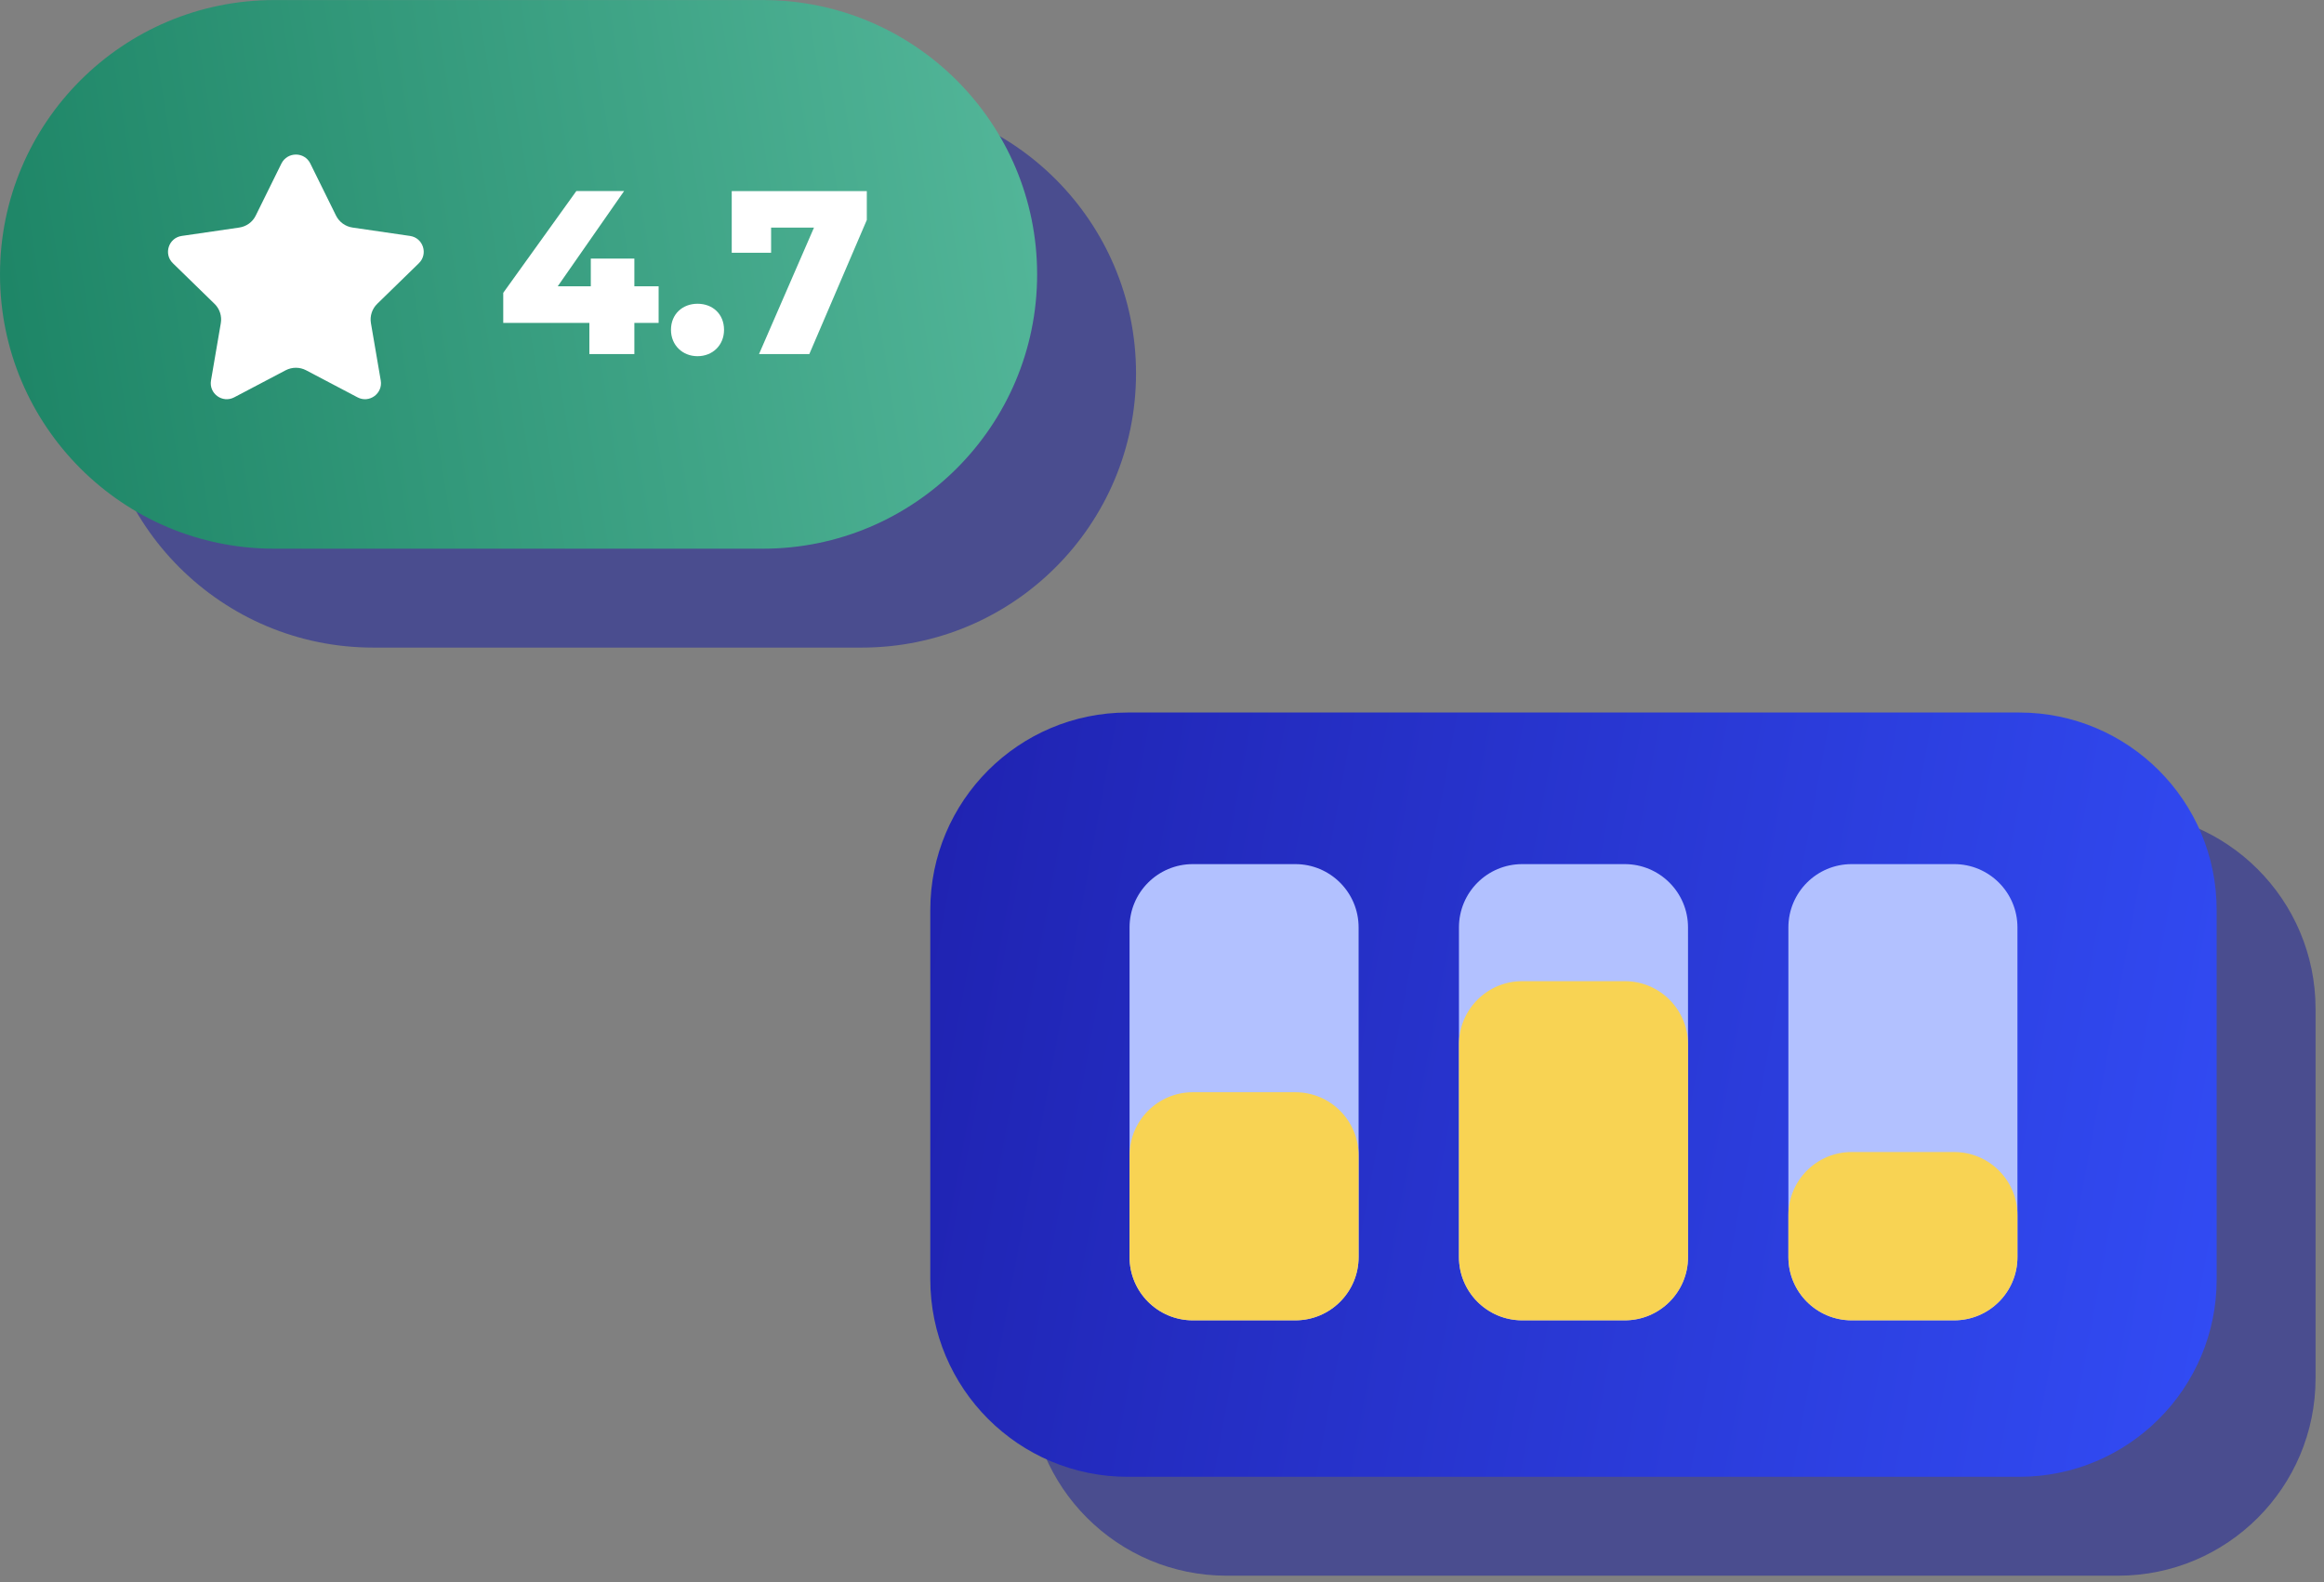
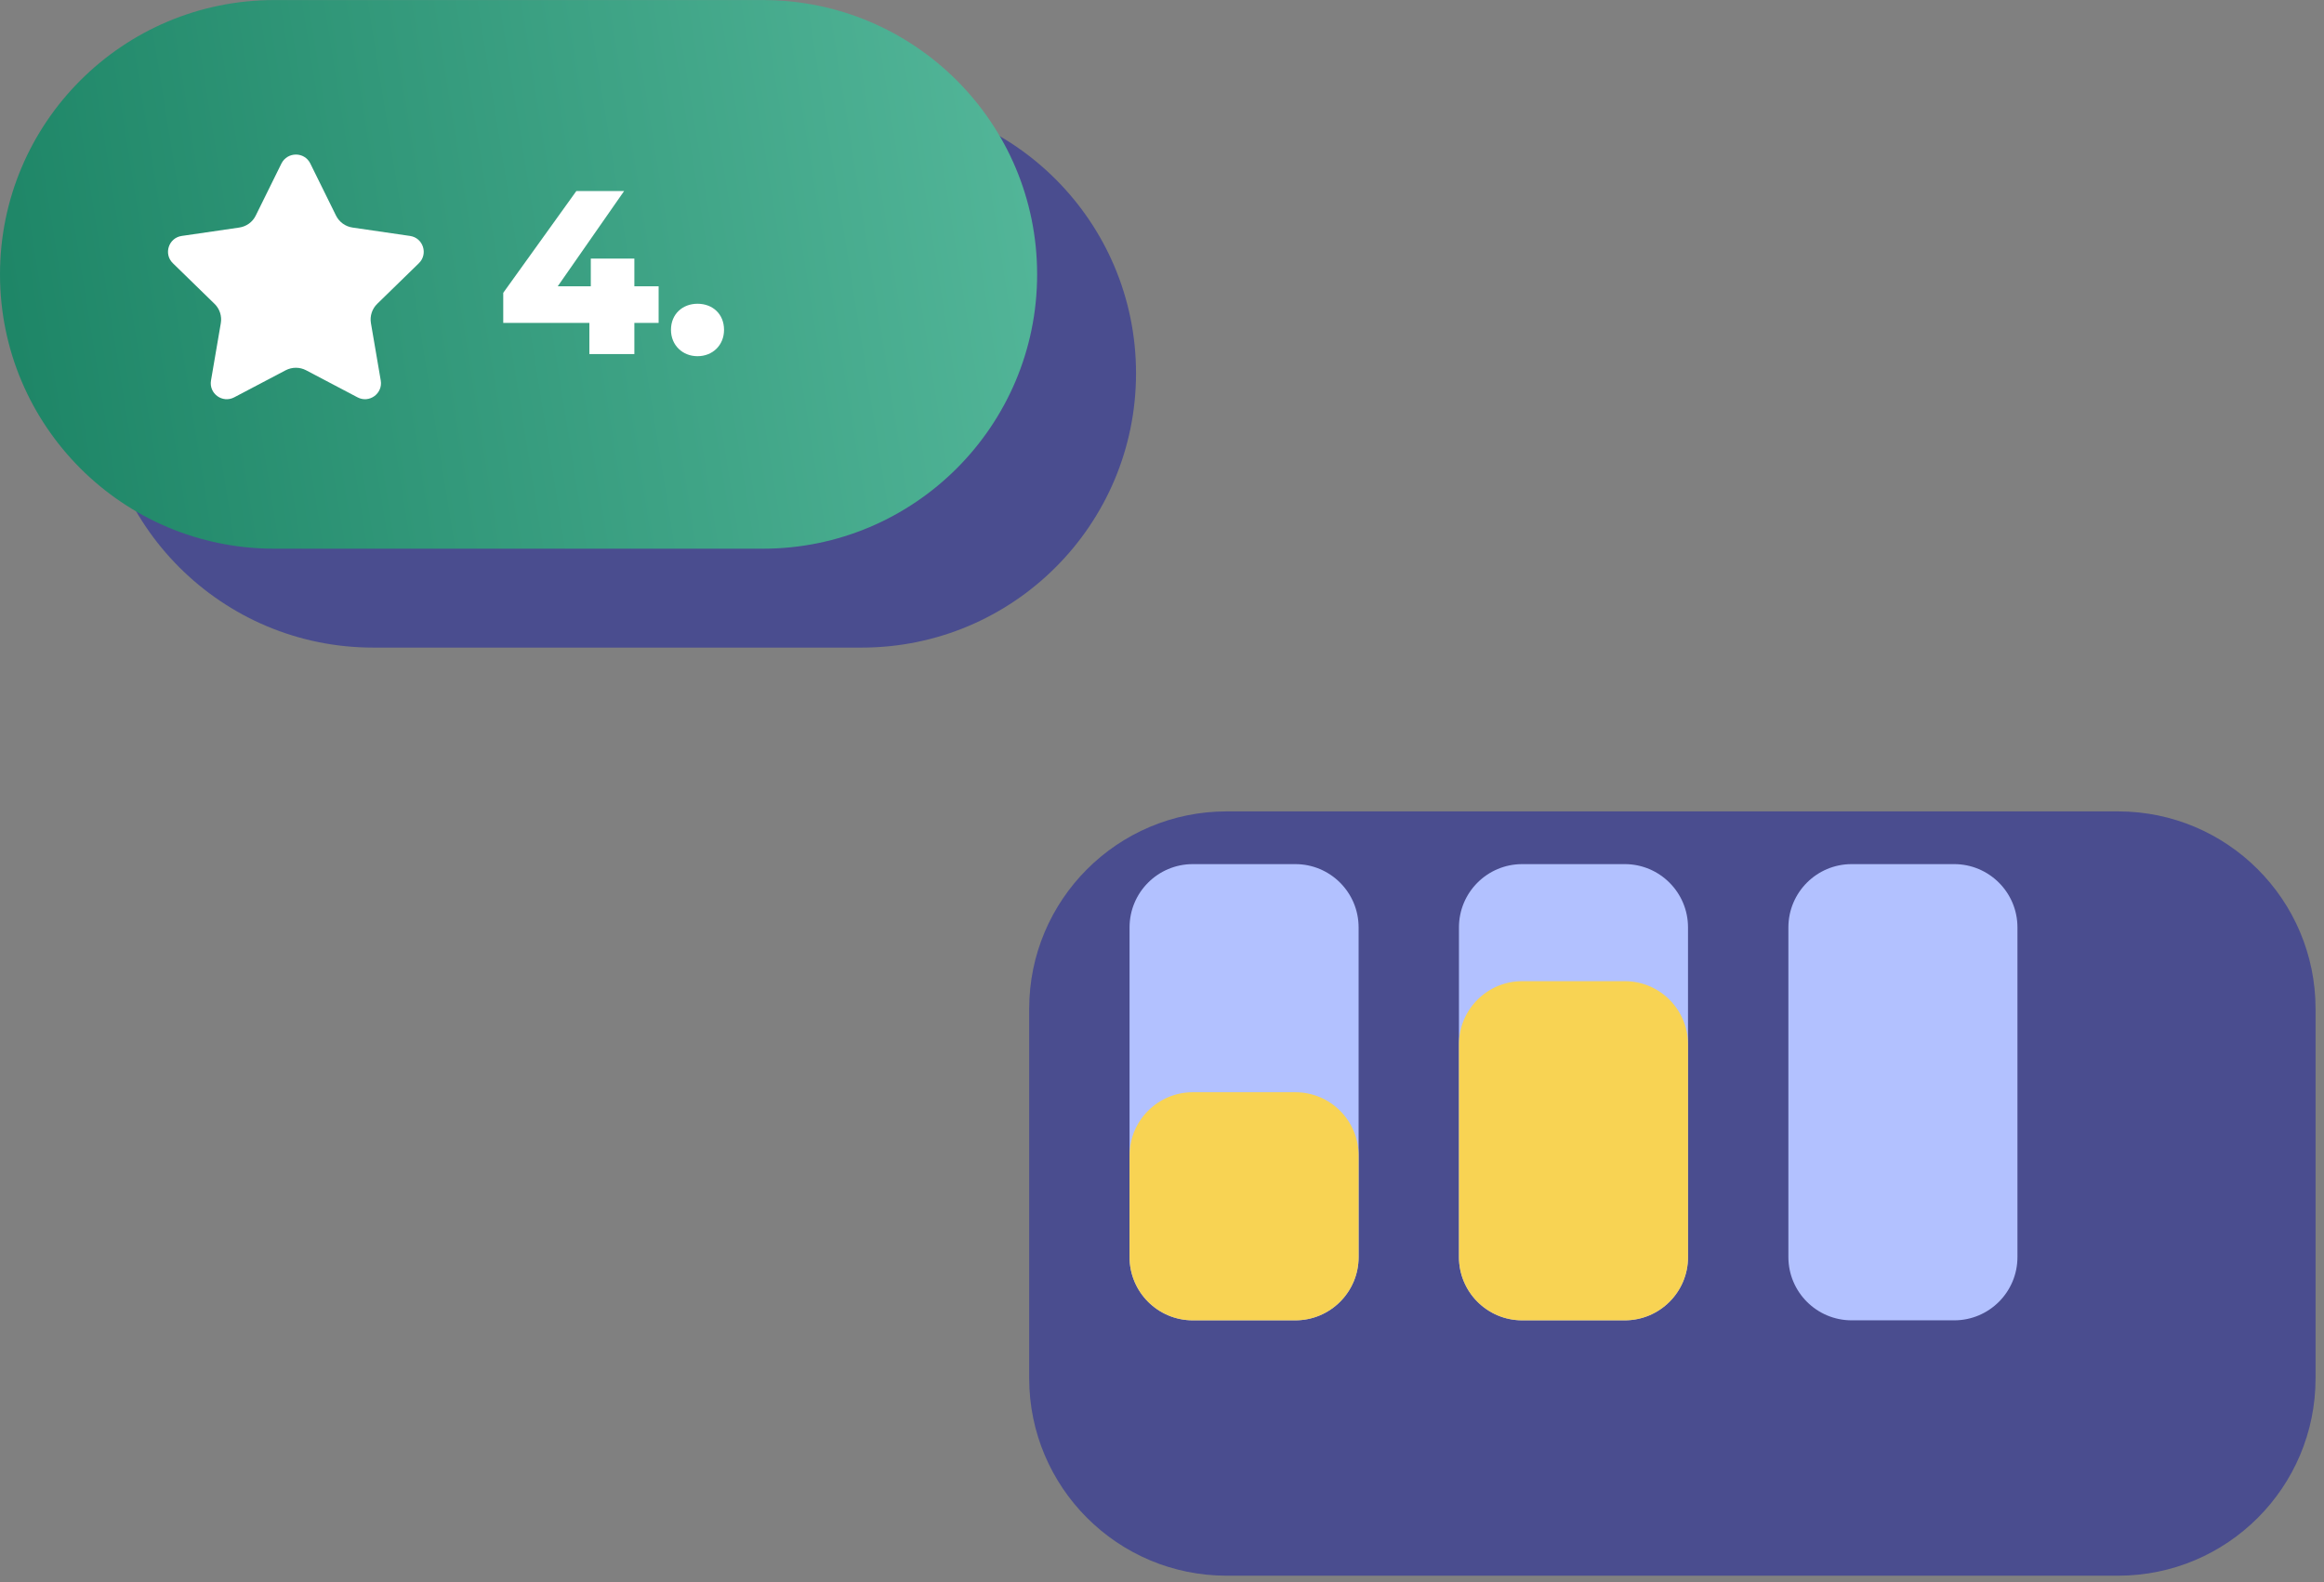
<svg xmlns="http://www.w3.org/2000/svg" width="235" height="160" viewBox="0 0 235 160" fill="none">
  <rect x="0" y="0" width="235" height="160" fill="#808080" stroke="none" />
  <path opacity="0.5" d="M87.13 65.491H37.742C22.417 65.491 10 53.067 10 37.748C10 22.423 22.424 10.006 37.742 10.006H87.13C102.455 10.006 114.873 22.43 114.873 37.748C114.873 53.067 102.455 65.491 87.13 65.491Z" fill="#141A9E" />
  <path opacity="0.5" d="M214.184 159.35H124.038C113.012 159.35 104.07 150.408 104.07 139.382V102.025C104.07 90.999 113.012 82.057 124.038 82.057H214.178C225.204 82.057 234.146 90.999 234.146 102.025V139.382C234.152 150.408 225.21 159.35 214.184 159.35Z" fill="#141A9E" />
  <path d="M77.13 55.491H27.742C12.417 55.491 0 43.067 0 27.748C0 12.423 12.424 0.006 27.742 0.006H77.13C92.455 0.006 104.873 12.43 104.873 27.748C104.873 43.067 92.455 55.491 77.13 55.491Z" fill="url(#paint0_linear_6449_53090)" />
  <path d="M31.375 16.529L33.977 21.802C34.302 22.457 34.926 22.906 35.643 23.012L41.465 23.861C42.788 24.055 43.318 25.683 42.357 26.619L38.145 30.725C37.621 31.236 37.384 31.967 37.509 32.684L38.501 38.481C38.726 39.797 37.34 40.808 36.155 40.184L30.951 37.445C30.308 37.108 29.535 37.108 28.886 37.445L23.681 40.184C22.496 40.808 21.111 39.804 21.335 38.481L22.328 32.684C22.452 31.967 22.215 31.23 21.691 30.725L17.479 26.619C16.518 25.683 17.049 24.055 18.372 23.861L24.193 23.012C24.917 22.906 25.541 22.457 25.859 21.802L28.461 16.529C29.073 15.331 30.782 15.331 31.375 16.529Z" fill="white" />
  <path d="M66.599 32.653H64.146V35.81H59.597V32.653H50.887V29.614L58.281 19.318H63.111L56.397 28.953H59.741V26.151H64.146V28.953H66.599V32.653Z" fill="white" />
  <path d="M67.848 33.358C67.848 31.754 69.027 30.718 70.531 30.718C72.059 30.718 73.214 31.754 73.214 33.358C73.214 34.911 72.059 36.022 70.531 36.022C69.027 36.022 67.848 34.918 67.848 33.358Z" fill="white" />
-   <path d="M87.651 19.325V22.245L81.836 35.81H76.75L82.31 23.018H77.973V25.564H73.992V19.325H87.651Z" fill="white" />
-   <path d="M204.184 149.35H114.038C103.012 149.35 94.07 140.408 94.07 129.382V92.025C94.07 80.999 103.012 72.057 114.038 72.057H204.178C215.204 72.057 224.146 80.999 224.146 92.025V129.382C224.152 140.408 215.21 149.35 204.184 149.35Z" fill="url(#paint1_linear_6449_53090)" />
  <path d="M130.979 133.526H120.621C117.083 133.526 114.219 130.662 114.219 127.124V93.791C114.219 90.253 117.083 87.388 120.621 87.388H130.979C134.517 87.388 137.381 90.253 137.381 93.791V127.124C137.381 130.662 134.511 133.526 130.979 133.526Z" fill="#B2C1FF" />
  <path d="M130.979 133.526H120.621C117.083 133.526 114.219 130.662 114.219 127.124V116.859C114.219 113.321 117.083 110.457 120.621 110.457H130.979C134.517 110.457 137.381 113.321 137.381 116.859V127.124C137.381 130.662 134.511 133.526 130.979 133.526Z" fill="#F8D353" />
  <path d="M164.288 133.526H153.929C150.391 133.526 147.527 130.662 147.527 127.124V93.791C147.527 90.253 150.391 87.388 153.929 87.388H164.288C167.825 87.388 170.69 90.253 170.69 93.791V127.124C170.696 130.662 167.825 133.526 164.288 133.526Z" fill="#B2C1FF" />
  <path d="M164.288 133.526H153.929C150.391 133.526 147.527 130.662 147.527 127.124V105.628C147.527 102.09 150.391 99.225 153.929 99.225H164.288C167.825 99.225 170.69 102.09 170.69 105.628V127.124C170.696 130.662 167.825 133.526 164.288 133.526Z" fill="#F8D353" />
  <path d="M197.6 133.526H187.242C183.704 133.526 180.84 130.662 180.84 127.124V93.791C180.84 90.253 183.704 87.388 187.242 87.388H197.6C201.138 87.388 204.002 90.253 204.002 93.791V127.124C204.002 130.662 201.138 133.526 197.6 133.526Z" fill="#B2C1FF" />
-   <path d="M197.6 133.526H187.242C183.704 133.526 180.84 130.662 180.84 127.124V122.905C180.84 119.367 183.704 116.503 187.242 116.503H197.6C201.138 116.503 204.002 119.367 204.002 122.905V127.124C204.002 130.662 201.138 133.526 197.6 133.526Z" fill="#F8D353" />
  <defs>
    <linearGradient id="paint0_linear_6449_53090" x1="104.873" y1="0.006" x2="-5.51" y2="17.655" gradientUnits="userSpaceOnUse">
      <stop stop-color="#54B79A" />
      <stop offset="1" stop-color="#1C8465" />
    </linearGradient>
    <linearGradient id="paint1_linear_6449_53090" x1="94.07" y1="72.057" x2="233.669" y2="97.894" gradientUnits="userSpaceOnUse">
      <stop stop-color="#1F22B0" />
      <stop offset="1" stop-color="#324CF5" />
    </linearGradient>
  </defs>
</svg>